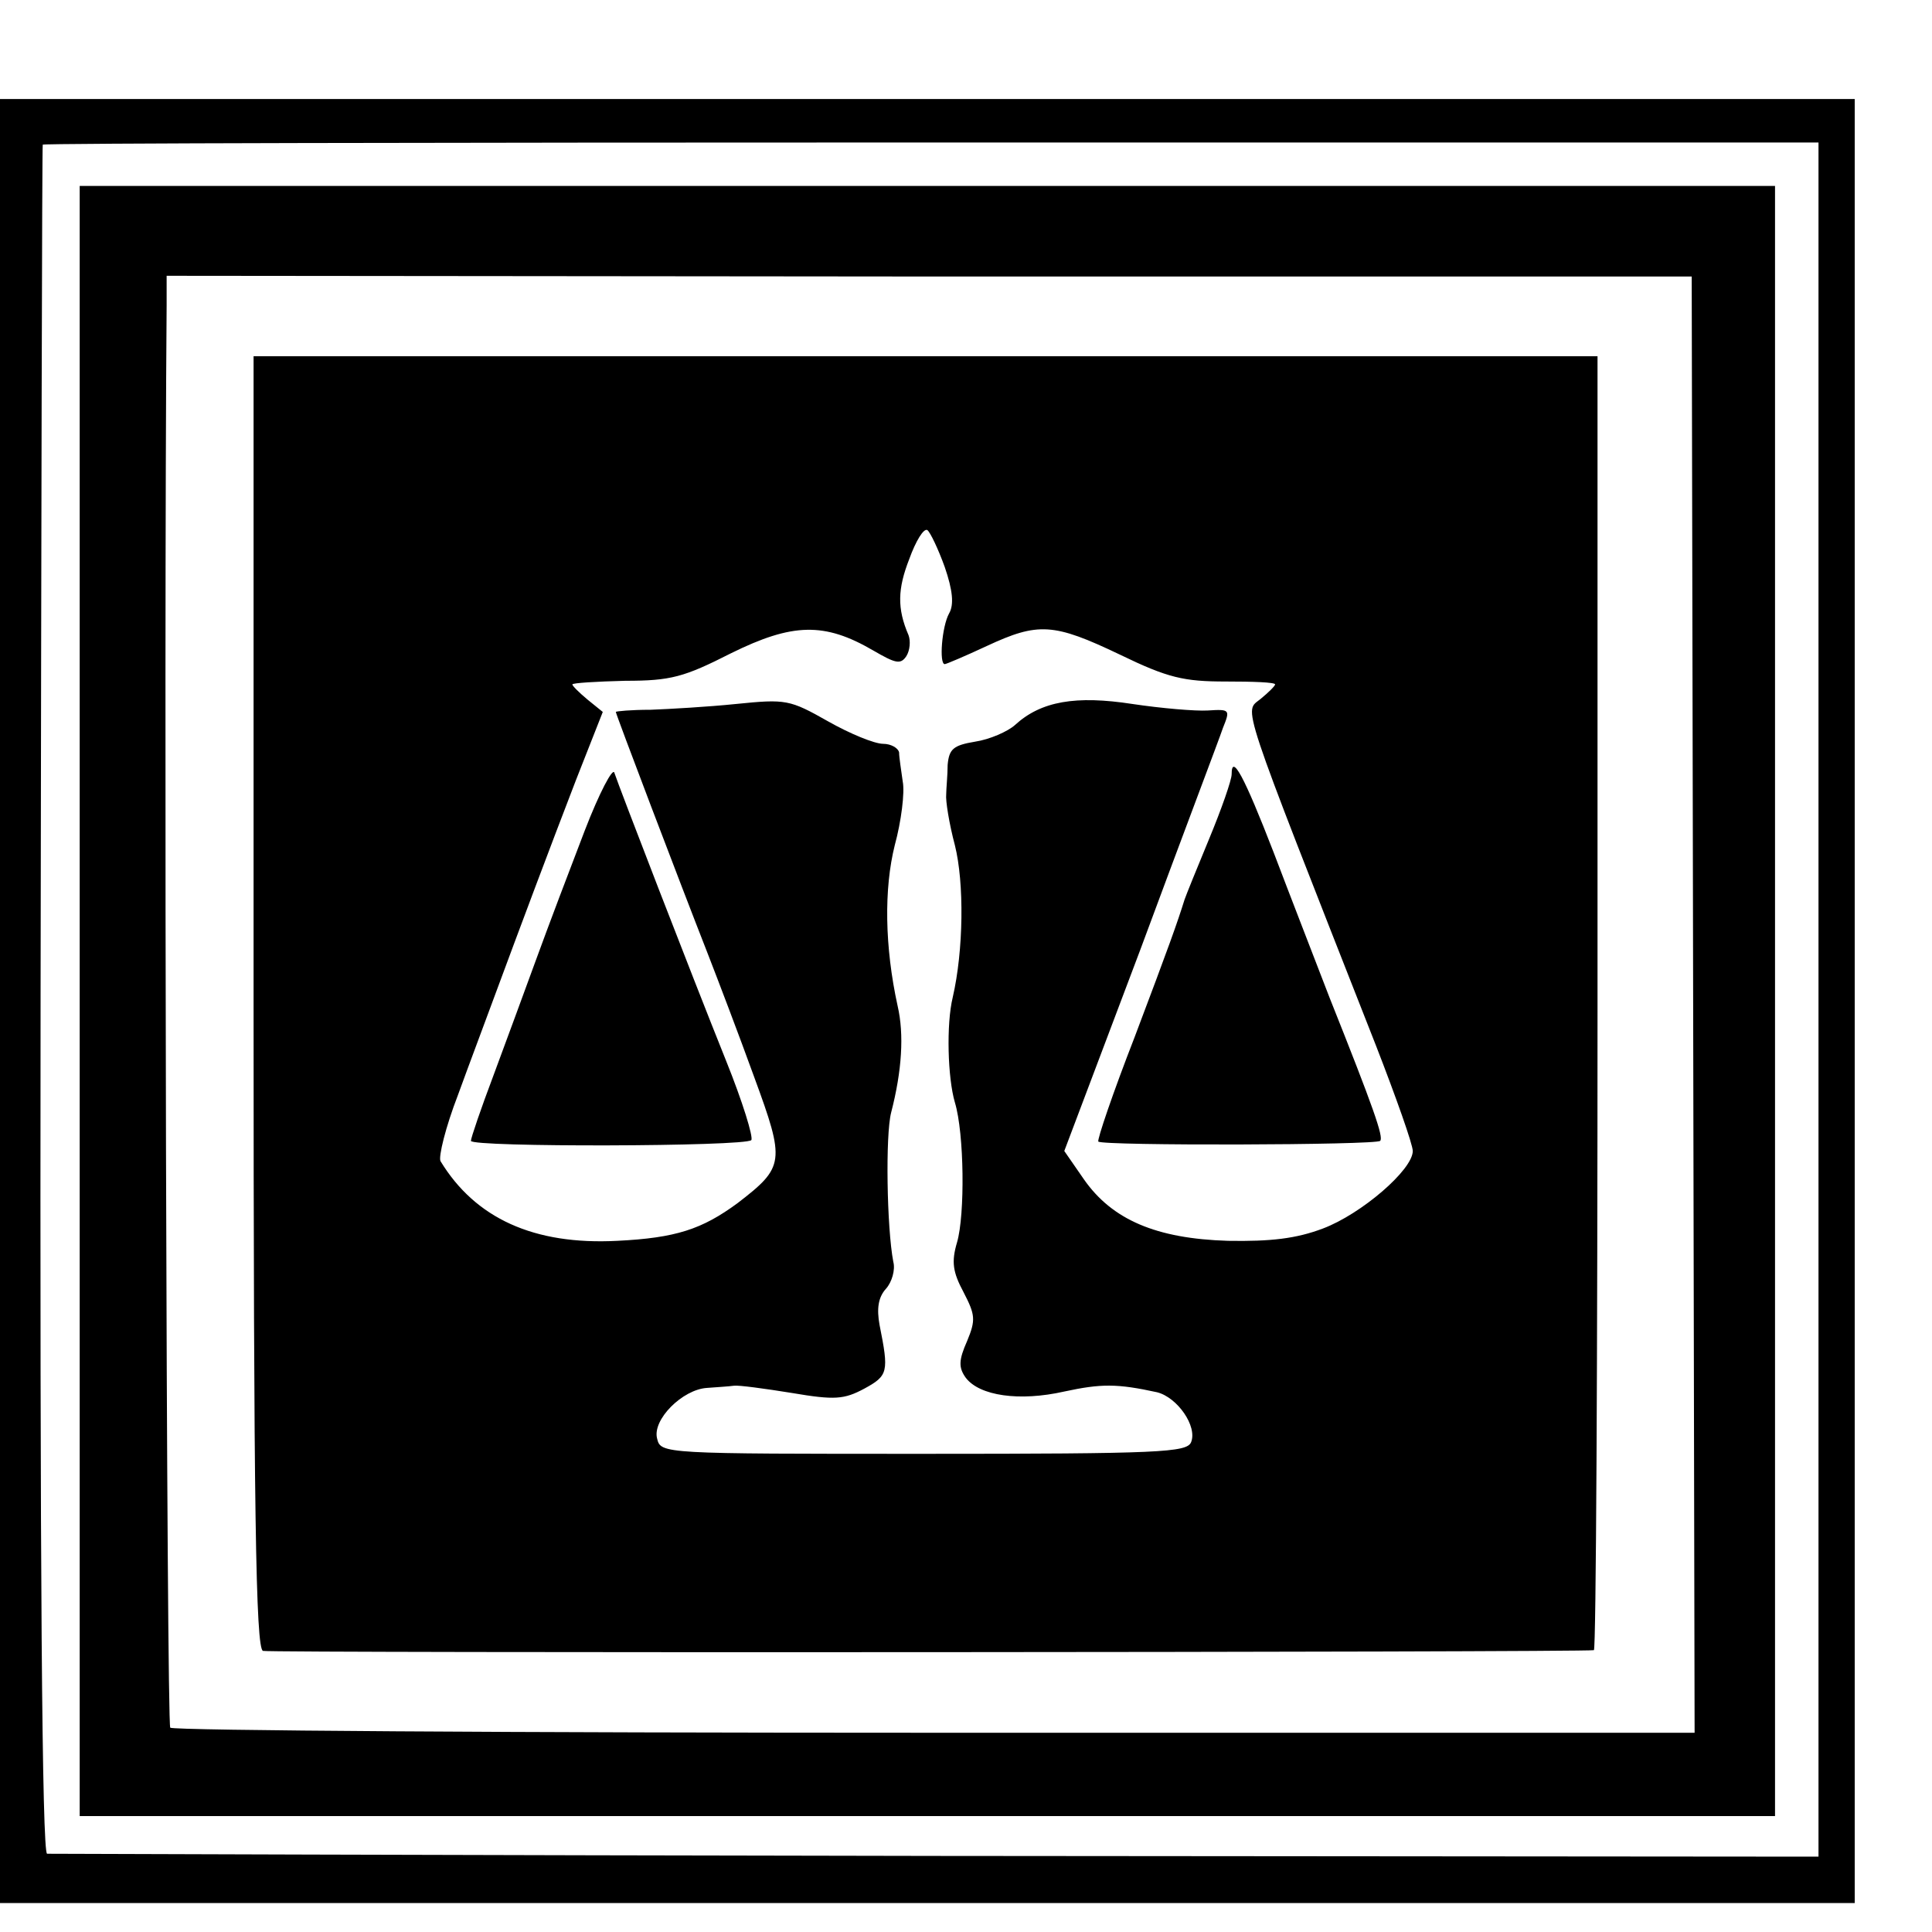
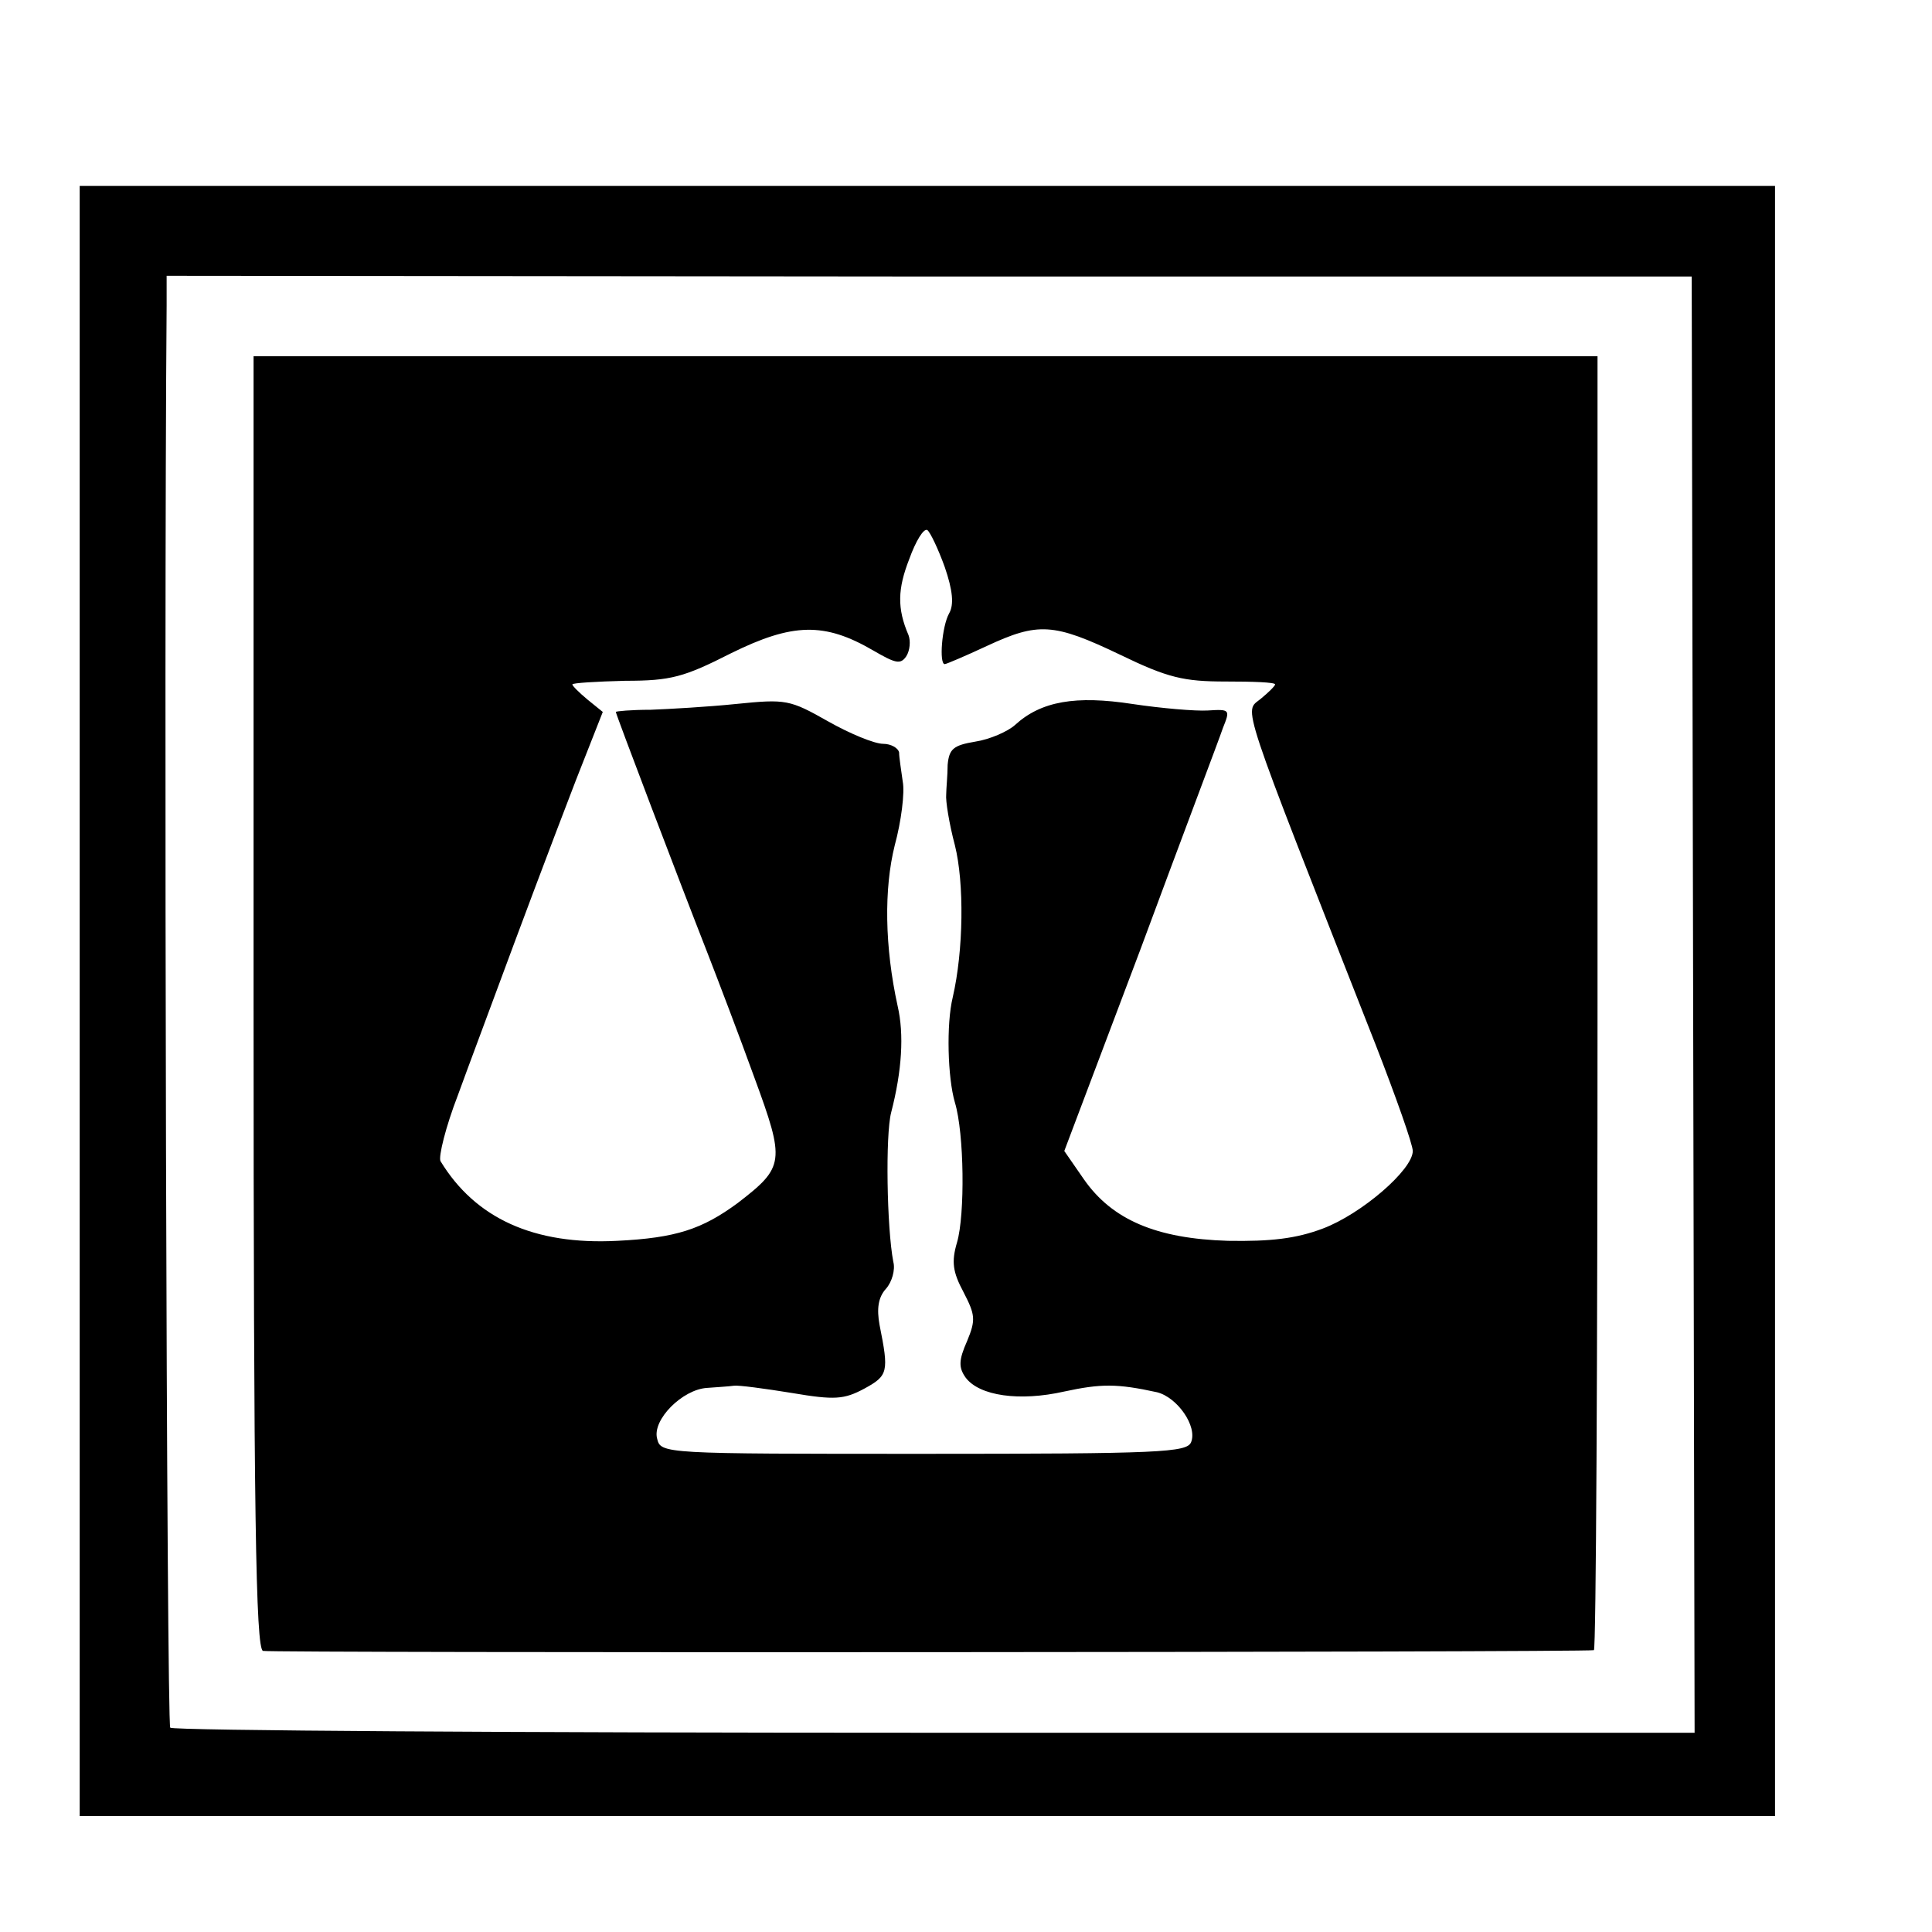
<svg xmlns="http://www.w3.org/2000/svg" version="1.0" width="16pt" height="16pt" viewBox="0 0 16 16" preserveAspectRatio="xMidYMid meet">
  <g transform="translate(0,16) scale(0.006,-0.006)" fill="#000000" stroke="none">
-     <path d="M0 1285 l0 -1245 1280 0 1280 0 0 1245 0 1245 -1280 0 -1280 0 0 -1245z m2510 2 l0 -1183 -1217 1 c-670 1 -1223 3 -1228 3 -7 1 -10 397 -9 1180 1 647 2 1178 3 1179 0 2 552 3 1226 3 l1225 0 0 -1183z" />
    <path d="M110 1285 l0 -1125 1170 0 1170 0 0 1125 0 1125 -1170 0 -1170 0 0 -1125z m2227 -5 l2 -1005 -1049 0 c-576 0 -1051 3 -1055 7 -5 4 -9 1475 -5 1963 l0 41 1053 -1 1052 0 2 -1005z" />
    <path d="M350 1284 c0 -705 3 -893 13 -896 10 -3 1819 -2 1837 1 3 1 5 403 5 893 l0 893 -927 0 -928 0 0 -891z m954 600 c11 -32 13 -52 6 -64 -10 -18 -14 -70 -6 -70 2 0 28 11 58 25 71 33 92 32 184 -12 66 -32 88 -37 146 -37 37 0 68 -1 68 -4 0 -2 -9 -11 -20 -20 -23 -19 -32 8 159 -478 28 -72 51 -137 51 -146 0 -26 -71 -87 -124 -107 -37 -14 -72 -18 -131 -17 -99 3 -160 29 -199 85 l-27 39 105 278 c57 154 109 291 114 306 10 25 10 26 -21 24 -17 -1 -64 3 -104 9 -78 12 -126 4 -162 -29 -10 -9 -35 -20 -55 -23 -30 -5 -36 -10 -38 -32 0 -14 -2 -33 -2 -41 -1 -8 4 -40 12 -70 13 -52 12 -145 -3 -210 -9 -37 -7 -111 3 -145 13 -43 14 -155 3 -193 -8 -27 -6 -41 9 -69 16 -31 17 -38 5 -67 -12 -27 -12 -37 -2 -51 19 -25 74 -33 136 -19 51 11 73 11 128 -1 28 -7 56 -47 47 -69 -6 -14 -42 -16 -369 -16 -360 0 -363 0 -368 21 -7 26 35 68 69 70 13 1 30 2 37 3 6 1 43 -4 80 -10 59 -10 72 -9 100 6 33 18 34 23 21 88 -4 22 -2 38 9 50 8 9 13 26 10 37 -9 47 -11 175 -3 206 15 58 18 108 9 147 -18 82 -19 162 -4 222 9 33 14 73 11 88 -2 15 -5 33 -5 40 -1 6 -11 12 -22 12 -12 0 -46 14 -76 31 -53 30 -58 31 -127 24 -39 -4 -92 -7 -118 -8 -27 0 -48 -2 -48 -3 0 -3 87 -232 127 -334 14 -36 43 -112 64 -170 43 -117 42 -124 -23 -174 -49 -36 -85 -48 -166 -52 -115 -6 -196 31 -244 110 -3 6 7 47 24 91 16 44 39 105 50 135 37 100 76 204 113 300 l37 94 -21 17 c-12 10 -21 19 -21 21 0 2 33 4 73 5 63 0 81 5 146 38 85 42 129 43 196 4 31 -18 38 -20 46 -8 5 8 6 21 3 29 -16 37 -15 64 1 105 9 25 20 43 25 40 4 -3 15 -26 24 -51z" />
-     <path d="M807 1520 c-20 -52 -50 -131 -66 -175 -16 -44 -43 -117 -60 -163 -17 -45 -31 -86 -31 -90 0 -9 378 -8 387 1 3 4 -12 53 -35 110 -49 122 -147 376 -154 397 -2 8 -21 -28 -41 -80z" />
-     <path d="M1700 1598 c0 -8 -14 -48 -31 -89 -17 -41 -32 -78 -34 -84 -10 -32 -21 -63 -69 -190 -30 -77 -52 -142 -50 -144 5 -6 384 -5 389 1 5 5 -9 45 -70 198 -20 52 -55 142 -77 200 -41 106 -58 137 -58 108z" />
  </g>
</svg>